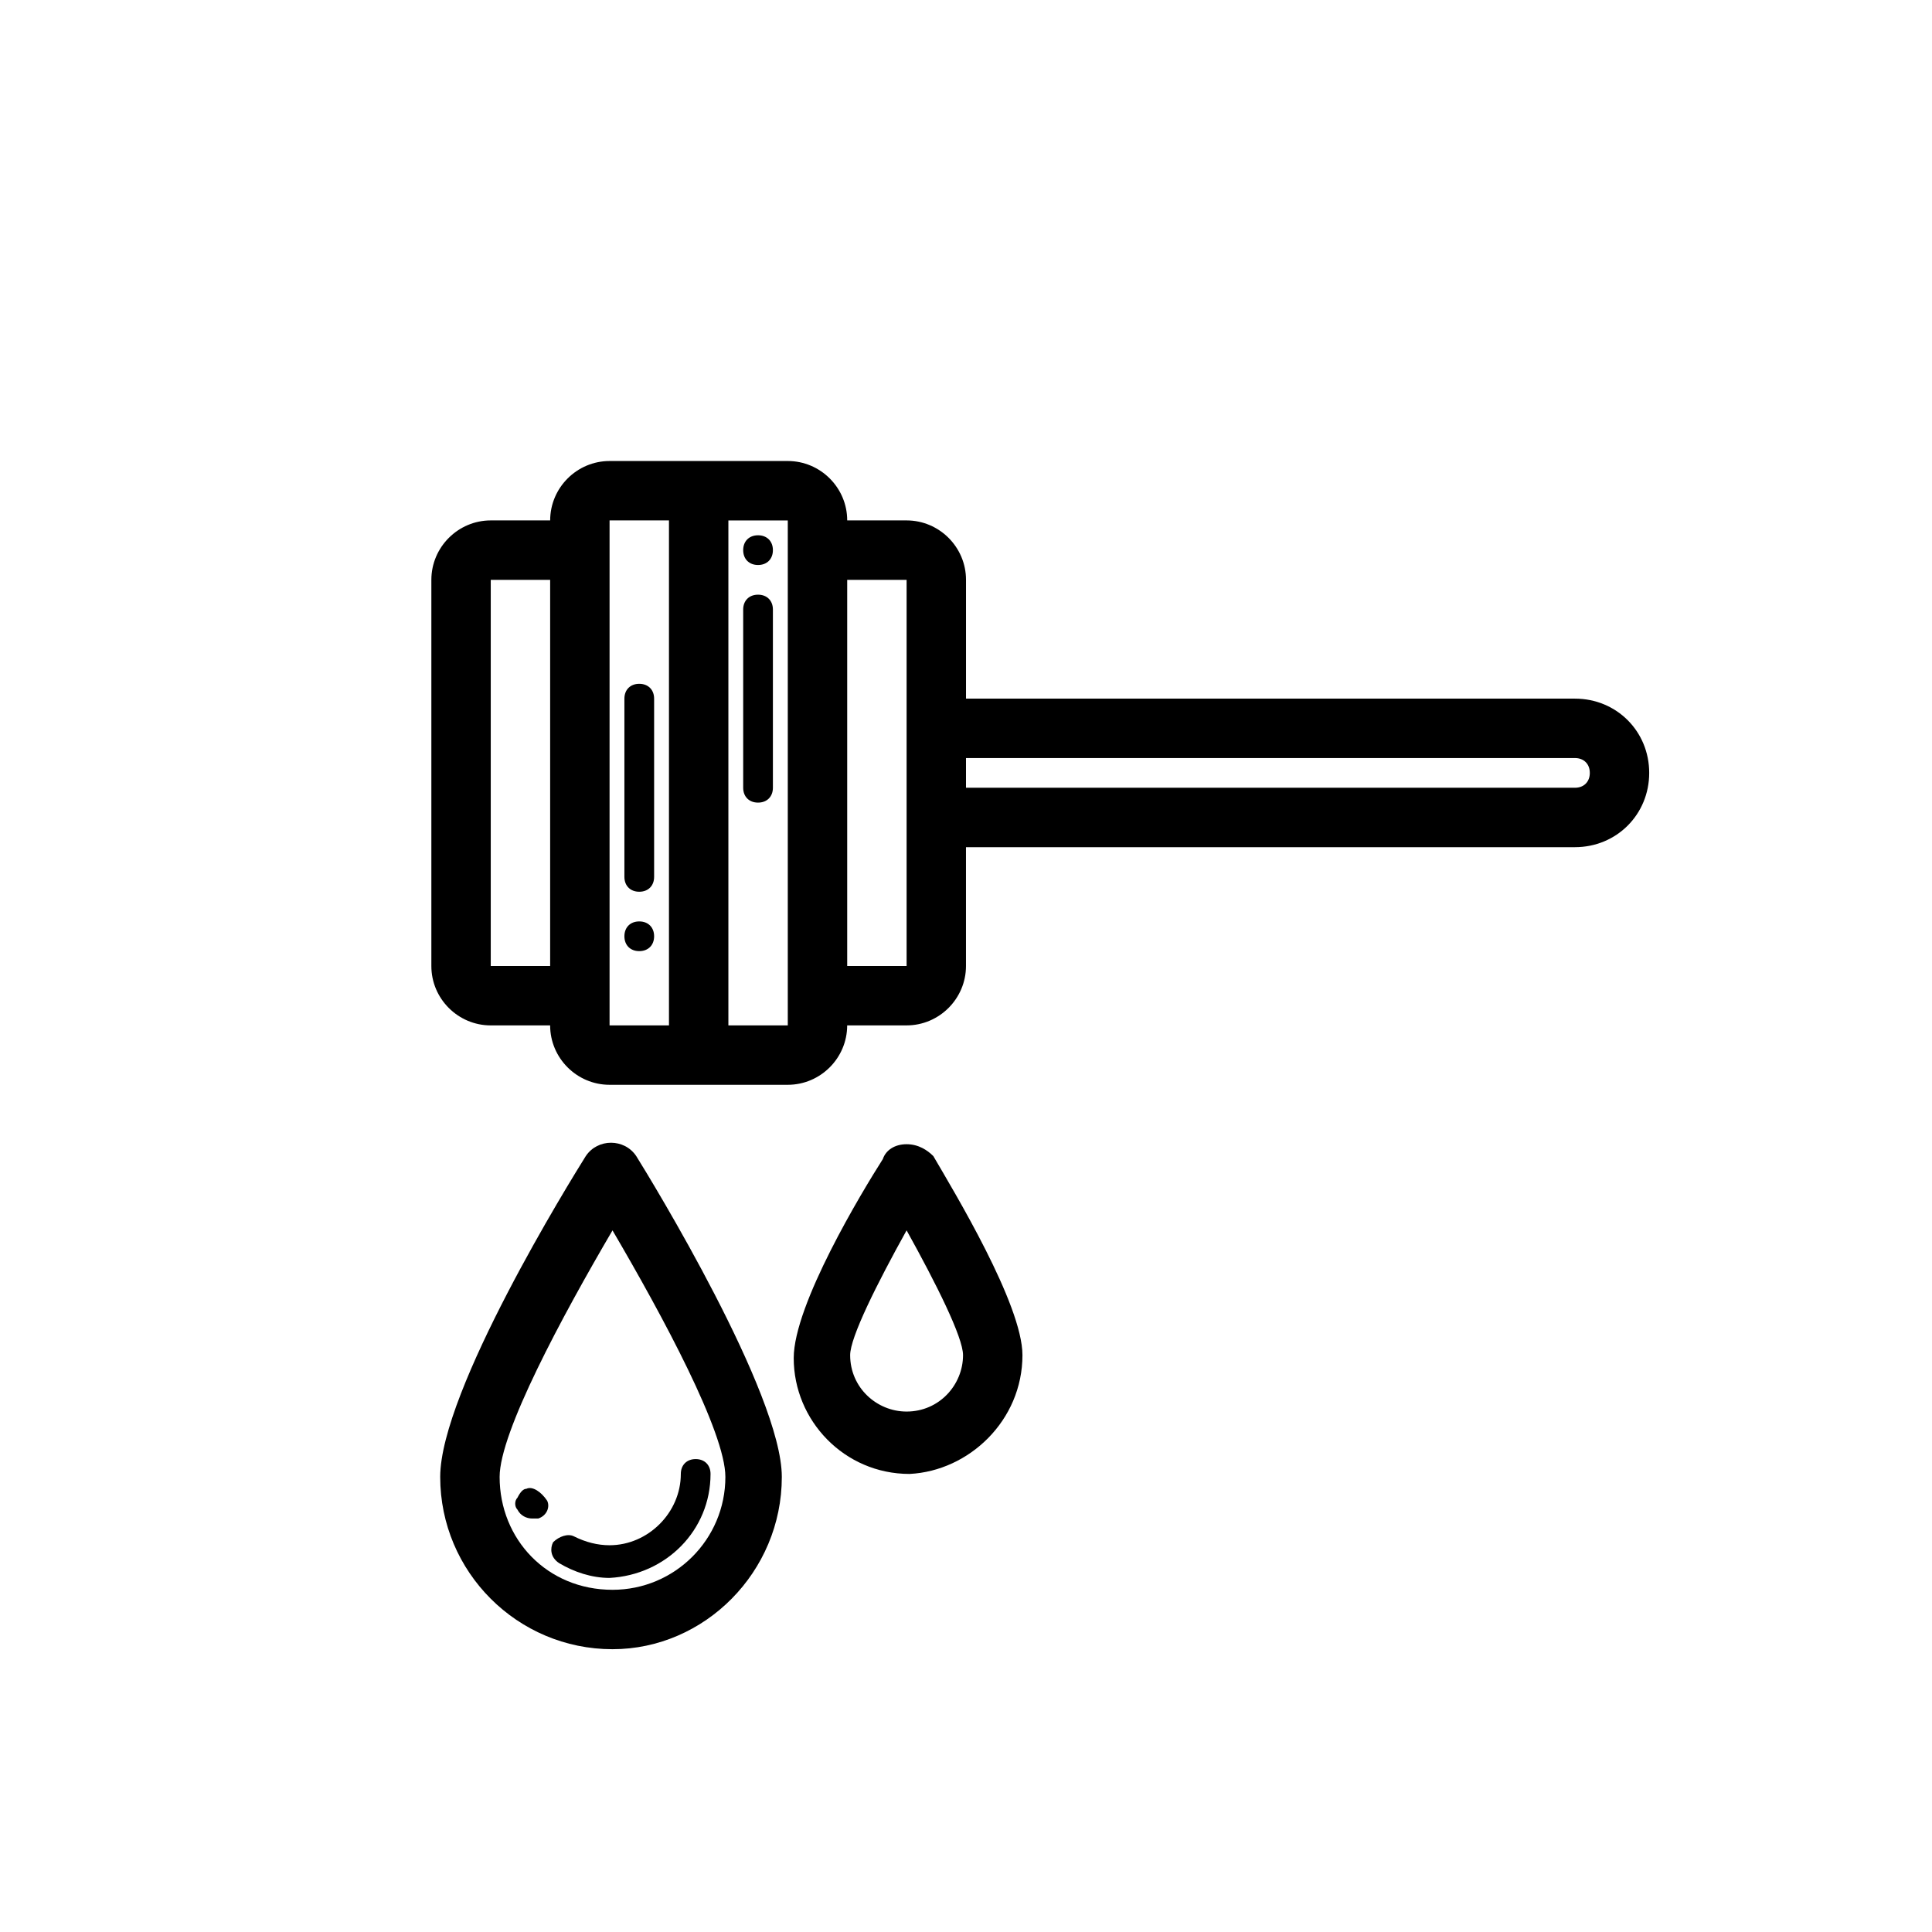
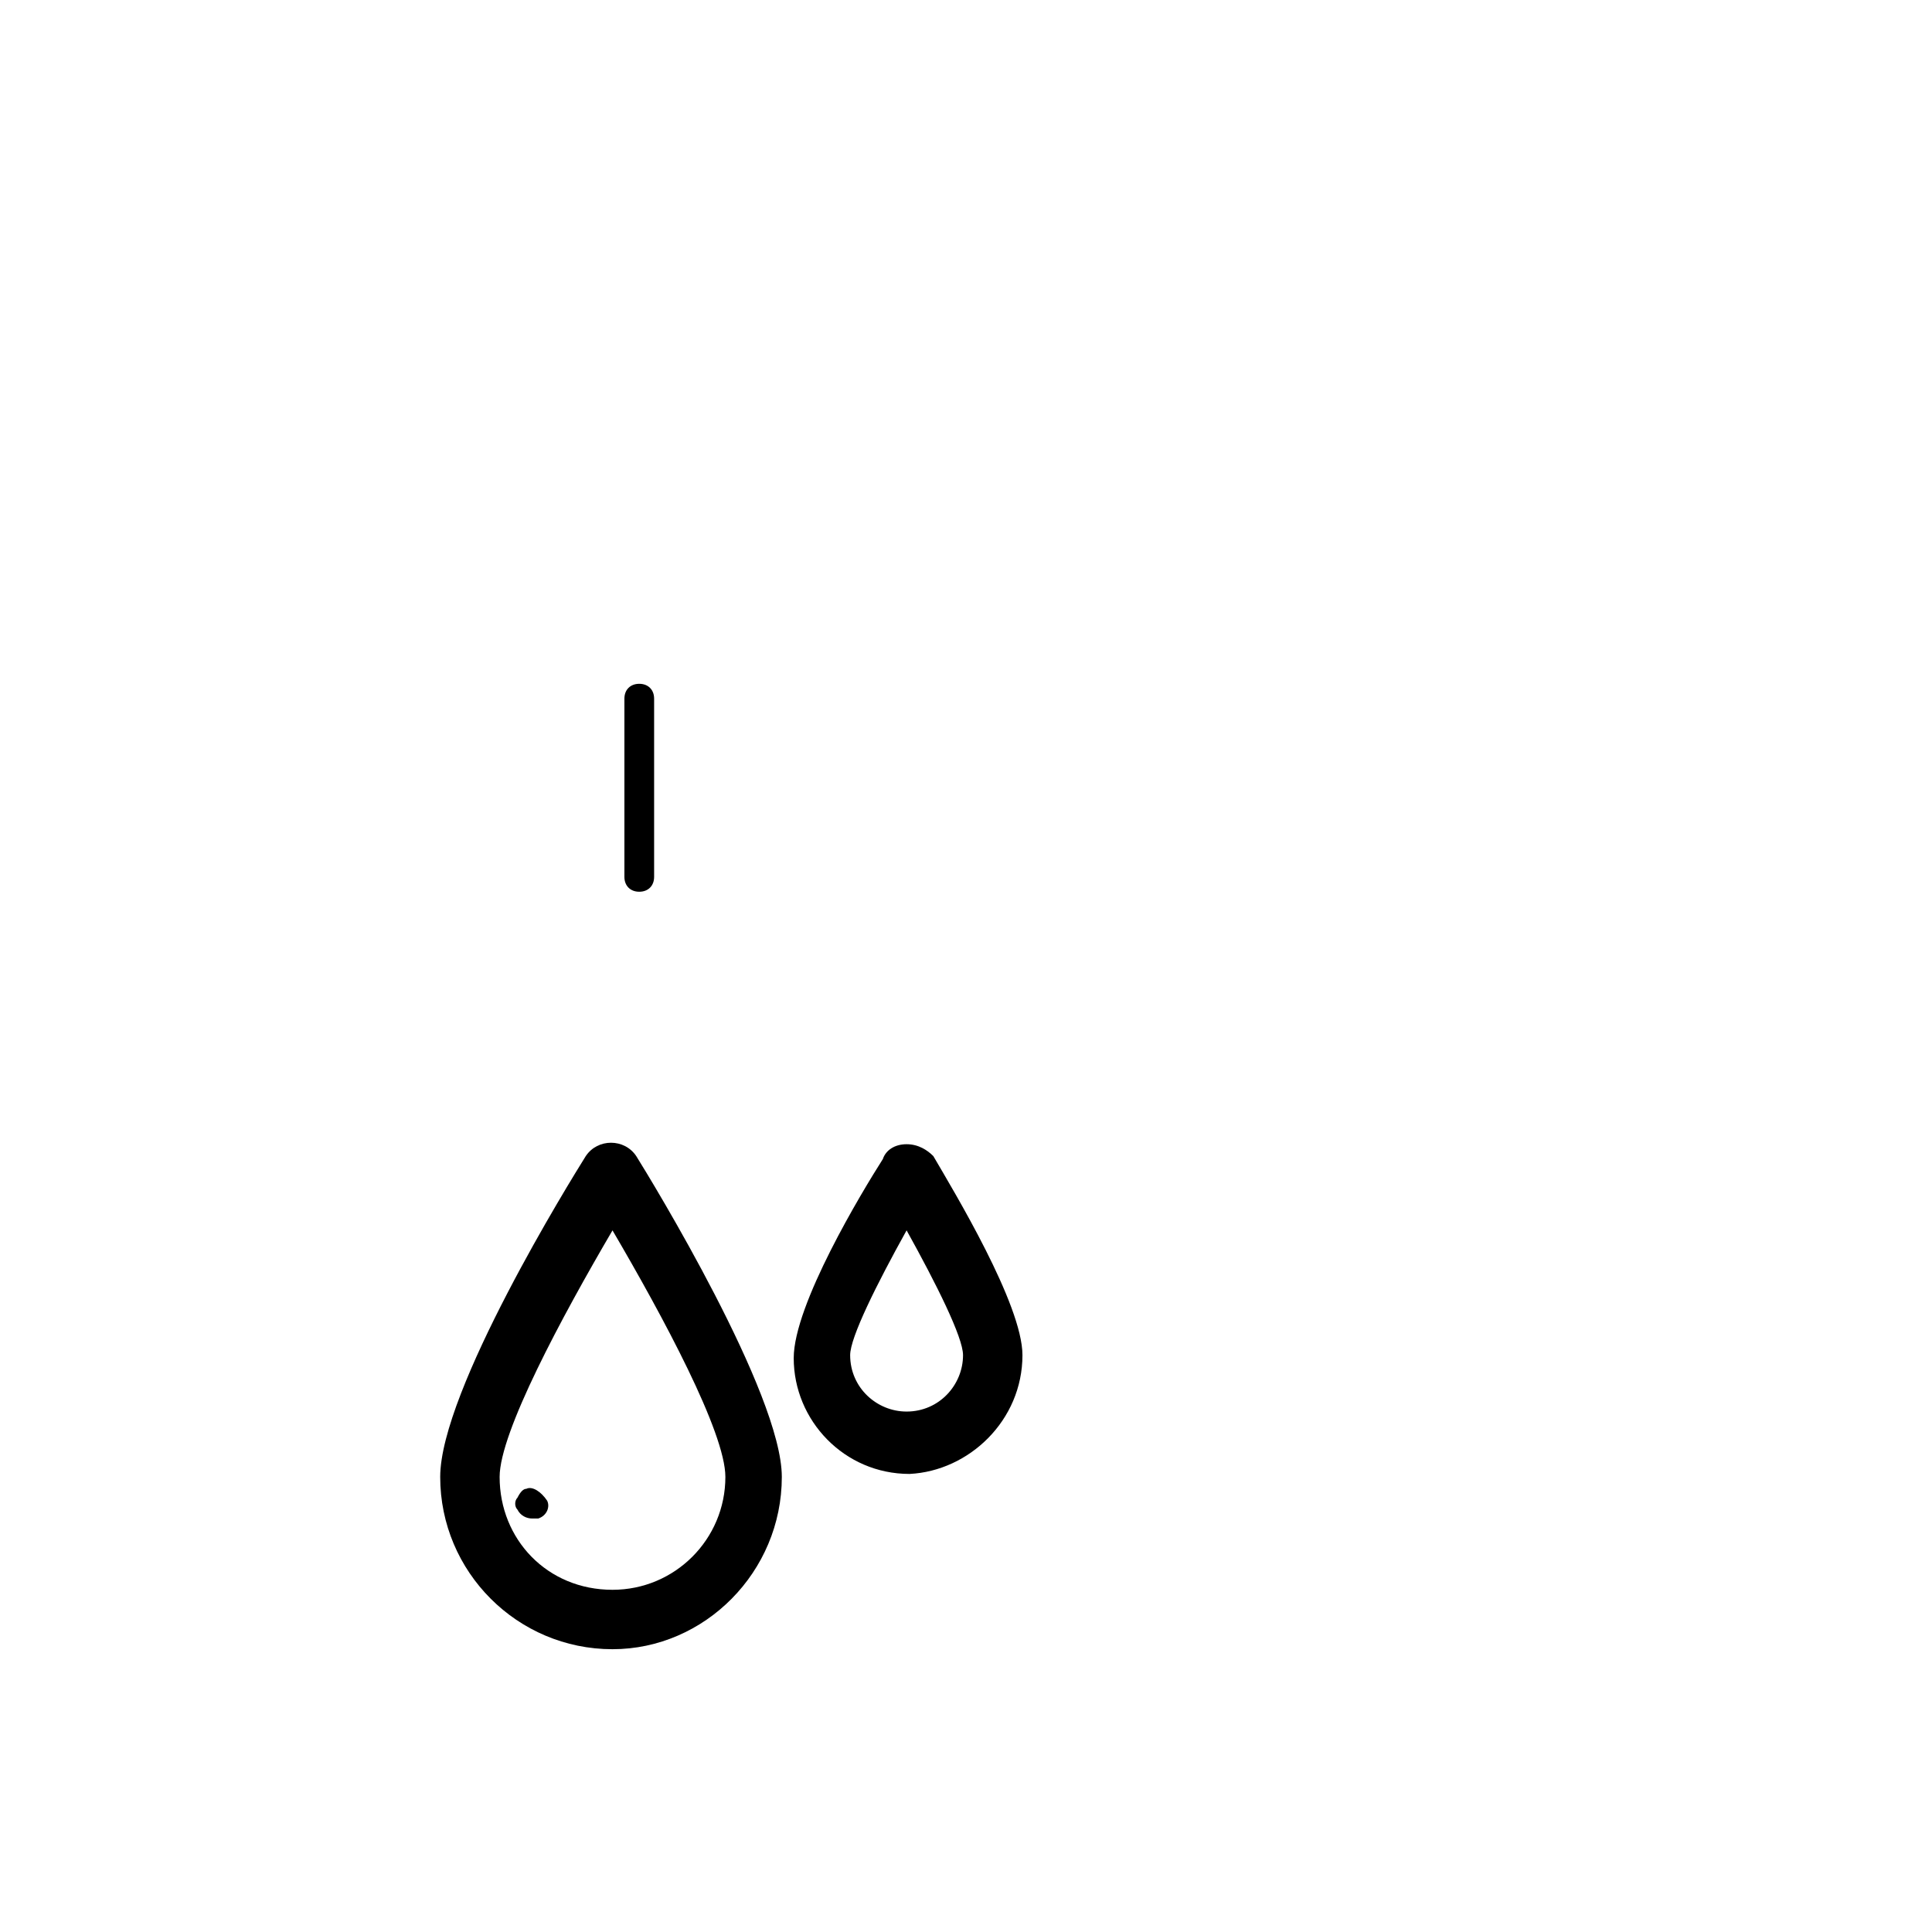
<svg xmlns="http://www.w3.org/2000/svg" fill="#000000" width="800px" height="800px" version="1.1" viewBox="144 144 512 512">
  <g>
-     <path d="m274.05 415.74h15.742c0 8.66 7.086 15.742 15.742 15.742h47.234c8.66 0 15.742-7.086 15.742-15.742h15.742c8.66 0 15.742-7.086 15.742-15.742v-31.488h161.38c11.02 0 19.68-8.66 19.68-19.68 0.008-11.023-8.652-19.684-19.672-19.684h-161.38v-31.488c0-8.66-7.086-15.742-15.742-15.742h-15.742c0-8.66-7.086-15.742-15.742-15.742h-47.234c-8.66 0-15.742 7.086-15.742 15.742h-15.742c-8.66 0-15.742 7.086-15.742 15.742v102.34c-0.012 8.66 7.074 15.746 15.734 15.746zm287.33-70.848c2.363 0 3.938 1.574 3.938 3.938 0 2.359-1.574 3.934-3.938 3.934h-161.38v-7.871zm-177.12-47.23v102.34h-15.742v-102.34zm-31.488 0v118.08h-15.742v-133.82h15.742zm-47.23-15.746h15.742v133.82h-15.742zm-31.488 15.746h15.742v102.34h-15.742z" />
    <path d="m351.19 535.4c0-22.043-34.637-78.719-38.574-85.02-3.148-4.723-10.234-4.723-13.383 0-3.938 6.297-38.574 62.188-38.574 85.02 0 25.191 20.469 45.656 45.656 45.656 24.41 0 44.875-20.469 44.875-45.656zm-74.785 0c0-11.809 16.531-42.508 29.914-65.336 13.383 22.828 29.914 53.531 29.914 65.336 0 16.531-13.383 29.914-29.914 29.914-17.316 0-29.914-13.383-29.914-29.914z" />
    <path d="m283.49 538.55c-0.789 0-1.574 0.789-2.363 2.363-0.789 0.789-0.789 2.363 0 3.148 0.789 1.574 2.363 2.363 3.938 2.363h1.574c2.363-0.789 3.148-3.148 2.363-4.723-1.574-2.367-3.938-3.941-5.512-3.152z" />
-     <path d="m332.3 534.61c0-2.363-1.574-3.938-3.938-3.938s-3.938 1.574-3.938 3.938c0 10.234-8.66 18.895-18.895 18.895-3.148 0-6.297-0.789-9.445-2.363-1.574-0.789-3.938 0-5.512 1.574-0.789 1.574-0.789 3.938 1.574 5.512 3.938 2.363 8.66 3.938 13.383 3.938 14.961-0.789 26.77-12.598 26.77-27.555z" />
    <path d="m414.96 503.12c0-13.383-18.105-43.297-23.617-52.742-1.574-1.574-3.938-3.148-7.086-3.148-3.148 0-5.512 1.574-6.297 3.938-5.512 8.66-23.617 38.574-23.617 52.742 0 16.531 13.383 30.699 30.699 30.699 15.746-0.785 29.918-14.168 29.918-31.488zm-45.66 0c0-4.723 7.086-18.895 14.957-33.062 7.871 14.168 14.957 28.34 14.957 33.062 0 7.871-6.297 14.957-14.957 14.957-7.871 0-14.957-6.297-14.957-14.957z" />
-     <path d="m313.41 396.06c2.363 0 3.938-1.574 3.938-3.938s-1.574-3.938-3.938-3.938-3.938 1.574-3.938 3.938 1.574 3.938 3.938 3.938z" />
    <path d="m313.41 380.32c2.363 0 3.938-1.574 3.938-3.938v-47.23c0-2.363-1.574-3.938-3.938-3.938s-3.938 1.574-3.938 3.938v47.23c0 2.359 1.574 3.938 3.938 3.938z" />
-     <path d="m344.89 293.73c2.363 0 3.938-1.574 3.938-3.938 0-2.363-1.574-3.938-3.938-3.938s-3.938 1.574-3.938 3.938c0 2.363 1.574 3.938 3.938 3.938z" />
-     <path d="m344.89 356.7c2.363 0 3.938-1.574 3.938-3.938v-47.23c0-2.363-1.574-3.938-3.938-3.938s-3.938 1.574-3.938 3.938v47.23c0 2.363 1.574 3.938 3.938 3.938z" />
  </g>
</svg>